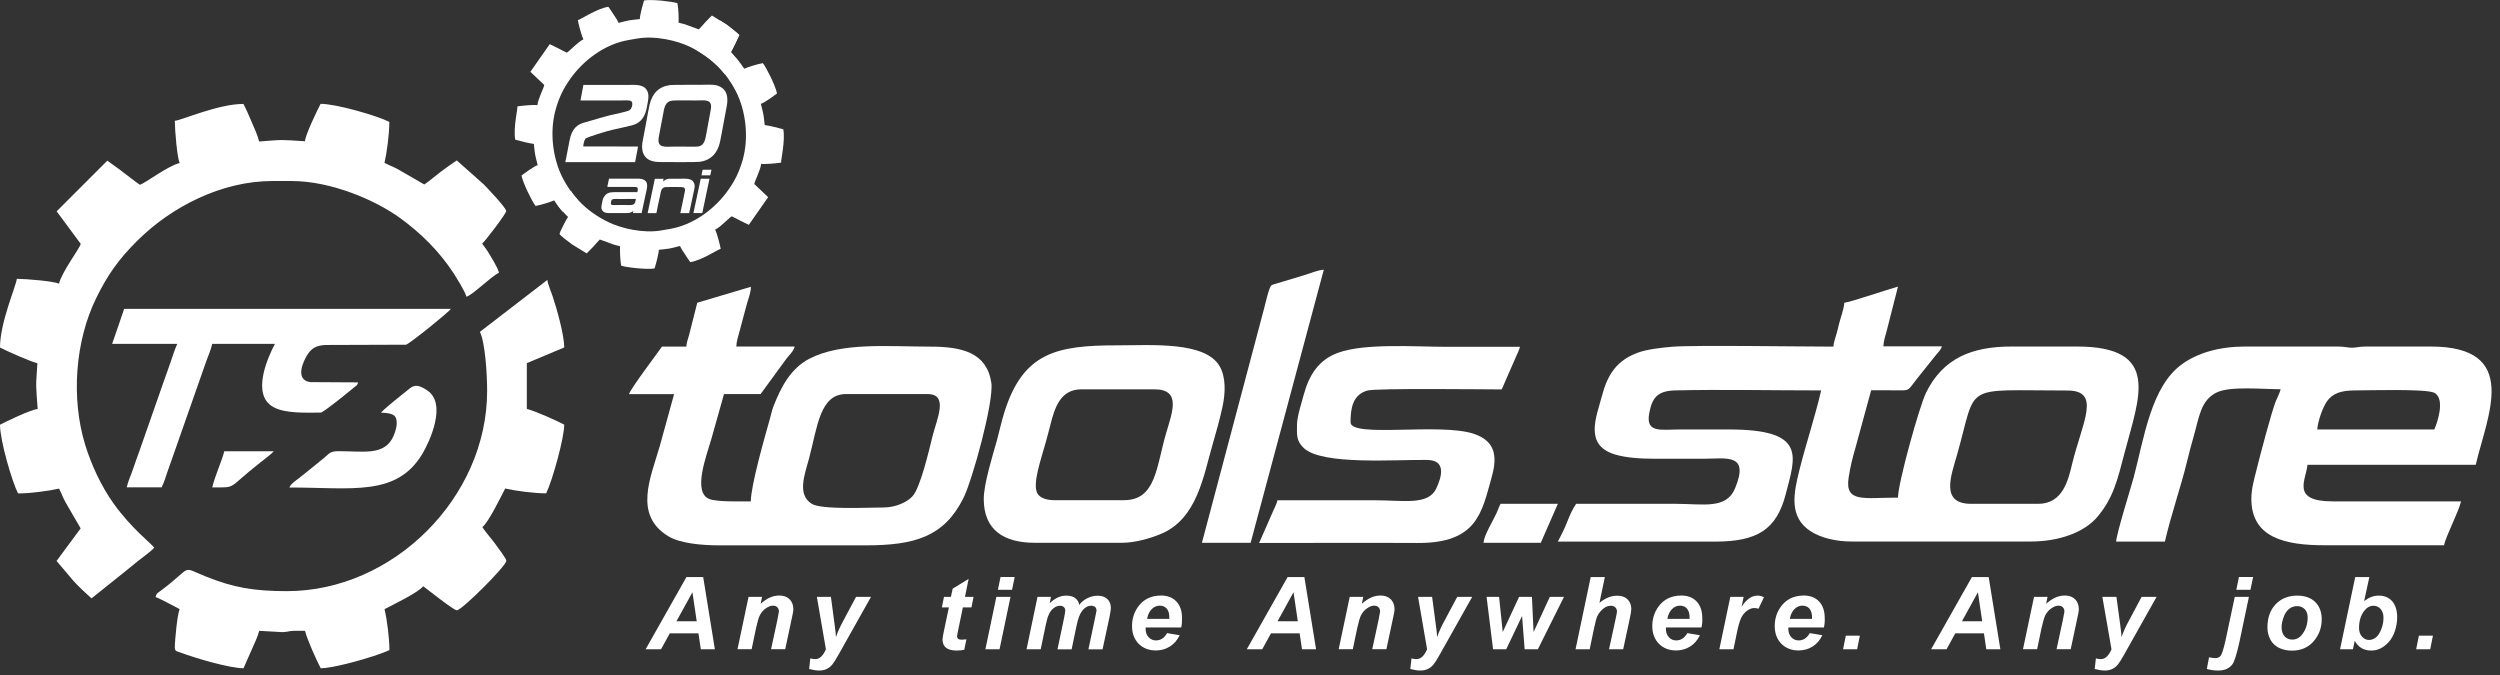
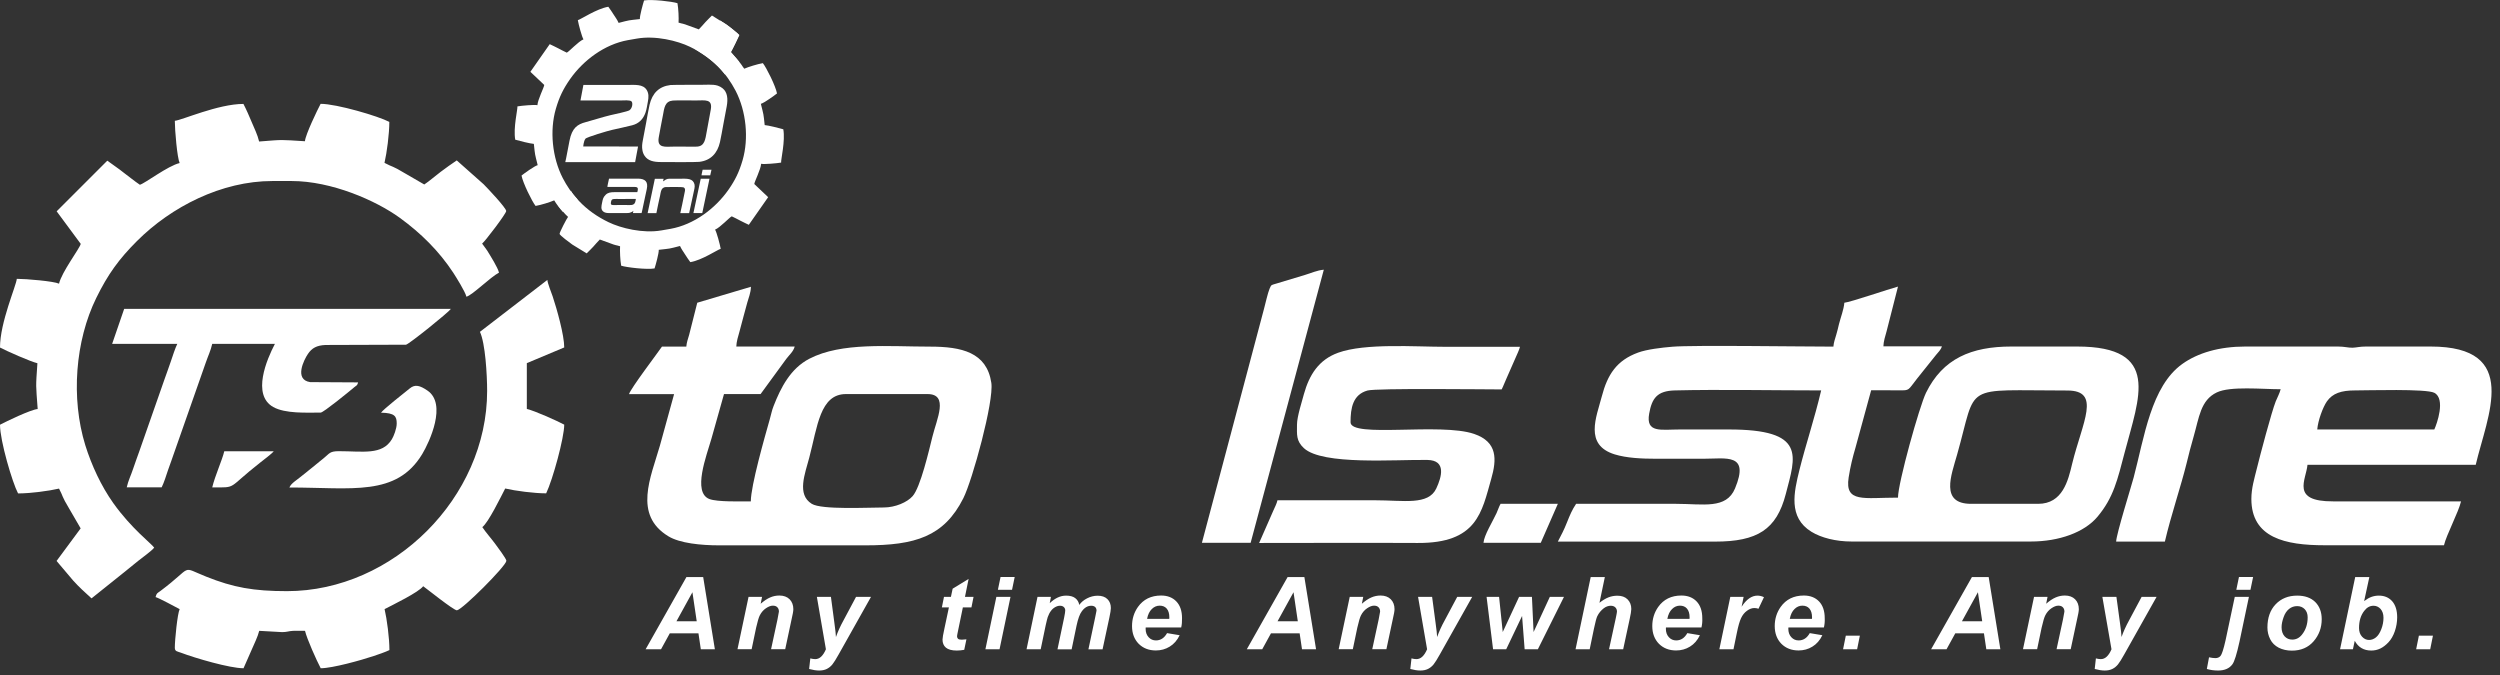
<svg xmlns="http://www.w3.org/2000/svg" width="274" height="74" viewBox="0 0 274 74" fill="none">
  <rect x="0" y="0" width="274" height="74" fill="#333333" stroke="none" />
  <path fill-rule="evenodd" clip-rule="evenodd" d="M73.75 11.02C74.1 10.99 75.81 11.01 76.31 11.01C77.27 11.01 78.12 10.81 77.9 12.02C77.76 12.82 77.6 13.61 77.46 14.41C77.3 15.28 77.24 16.03 76.37 16.07C75.95 16.09 75.5 16.07 75.08 16.07C74.65 16.07 74.22 16.07 73.79 16.07C72.95 16.07 71.98 16.28 72.2 15.05C72.34 14.25 72.5 13.46 72.65 12.67C72.81 11.77 72.88 11.1 73.75 11.02ZM73.48 9.32C72.24 9.47 71.49 10.2 71.19 11.49C71.05 12.11 70.94 12.8 70.82 13.44C70.7 14.09 70.57 14.75 70.45 15.4C70.38 15.77 70.34 16.09 70.41 16.47C70.45 16.71 70.53 16.9 70.65 17.08C71.02 17.64 71.69 17.76 72.42 17.76C72.89 17.76 76.25 17.79 76.63 17.74C77.88 17.6 78.63 16.81 78.91 15.57C79.05 14.94 79.16 14.26 79.28 13.62C79.4 12.96 79.53 12.31 79.65 11.65C79.8 10.83 79.73 10.11 79.2 9.68C79.04 9.55 78.87 9.46 78.67 9.39C78.37 9.29 78.03 9.28 77.69 9.28C77.27 9.31 73.82 9.28 73.48 9.32Z" fill="white" />
  <path fill-rule="evenodd" clip-rule="evenodd" d="M78.99 27.27C78.91 26.8 78.54 25.41 78.37 25.17C78.94 24.93 79.95 23.82 80.2 23.71C80.52 23.85 80.79 24.01 81.11 24.17C81.27 24.25 81.43 24.34 81.59 24.41L82.07 24.64L84.19 21.61L82.67 20.17C82.69 19.9 83.38 18.58 83.42 17.95C83.71 18.03 85.14 17.9 85.61 17.82C85.58 17.47 86.08 15.46 85.85 14.17C85.47 14.05 84.16 13.73 83.81 13.71C83.67 12.4 83.71 12.67 83.39 11.38C83.74 11.29 84.89 10.46 85.16 10.24C85.01 9.43 84 7.41 83.61 6.92C82.99 7.03 82.06 7.32 81.57 7.53C81.26 7.14 81.4 7.21 80.87 6.61L80.11 5.71L81.04 3.84L80.02 2.99C79.7 2.73 79.27 2.46 78.93 2.25L77.56 3.8C77.33 4.06 77.12 4.3 76.89 4.57C76.73 4.75 76.28 5.21 76.2 5.38C76.36 5.55 77.54 6.15 78.69 7.28C79.46 8.04 80.13 9 80.63 9.96C81.79 12.21 82.08 15.18 81.39 17.55C81.01 18.85 80.59 19.72 79.83 20.81C78.39 22.86 76.06 24.62 73.49 25.08L72.51 25.25C70.47 25.61 68.05 25.01 66.69 24.35C65.47 23.76 64.39 23.01 63.47 22.04C63.28 21.84 62.69 21.18 62.58 20.93C62.28 21.07 61.54 22.14 61.14 22.45C61.25 22.7 61.72 23.22 61.94 23.46C62.06 23.6 62.15 23.65 62.26 23.77C62.13 23.91 61.3 25.51 61.33 25.64C61.36 25.8 62.48 26.63 62.72 26.8L64.3 27.77C64.54 27.53 64.78 27.3 65.02 27.04C65.27 26.77 65.49 26.49 65.74 26.25L66.81 26.64C67.59 26.94 67.44 26.83 67.96 26.99C67.93 27.53 67.97 28.5 68.08 29.12C68.67 29.31 70.91 29.57 71.74 29.42C71.85 29.09 72.23 27.72 72.2 27.38C73.52 27.23 73.25 27.29 74.53 26.96C74.68 27.3 74.89 27.58 75.08 27.88C75.24 28.13 75.48 28.5 75.66 28.73C76.94 28.52 78.64 27.36 78.99 27.27Z" fill="white" />
  <path fill-rule="evenodd" clip-rule="evenodd" d="M223.38 55.22H216.03C212.6 55.22 213.86 52.09 214.5 49.82C216.75 41.89 214.89 42.8 226.58 42.8C230.33 42.8 228.23 46.25 227.11 50.82C226.67 52.67 226.07 55.22 223.38 55.22ZM202.14 33.18C202.08 33.93 201.74 34.77 201.55 35.53C201.44 35.97 201.38 36.28 201.25 36.7C201.12 37.15 200.98 37.51 200.94 37.99C197.61 37.99 185.56 37.81 183.31 38C182.09 38.1 180.5 38.29 179.54 38.64C177.18 39.5 176.18 41.05 175.55 43.47C174.97 45.7 173.6 48.76 176.97 49.8C178.27 50.2 179.91 50.28 181.56 50.28C183.25 50.28 184.94 50.28 186.64 50.28C189.2 50.28 191.78 49.63 190.16 53.53C189.2 55.84 186.67 55.22 183.7 55.22C180.05 55.22 176.4 55.22 172.74 55.22C172.29 55.9 172.07 56.43 171.73 57.28C171.42 58.07 171.1 58.67 170.74 59.36C176.48 59.36 182.23 59.36 187.97 59.36C192.61 59.36 194.71 58.04 195.72 54.15C196.81 49.95 198.02 47.06 189.44 47.07C187.66 47.07 185.88 47.07 184.1 47.07C182.05 47.07 180.36 47.49 180.75 45.33C181.05 43.65 181.62 42.84 183.56 42.79C188.33 42.67 194.7 42.79 199.6 42.79C198.88 45.86 197.9 48.76 197.22 51.5C196.62 53.93 195.96 56.7 198.53 58.28C199.6 58.94 201.21 59.35 202.93 59.35H222.57C225.68 59.35 228.44 58.35 229.88 56.64C231.65 54.53 232.08 52.57 232.86 49.6C234.44 43.56 236.9 37.98 227.65 37.98H220.44C216.06 37.98 212.93 39.3 211.09 43.05C210.37 44.53 208.02 52.93 208.02 54.54C204.27 54.54 202.18 55.14 202.61 52.34C202.81 51.08 203.04 50.16 203.36 49.07L205.08 42.77C206.11 42.77 207.13 42.77 208.16 42.78C209.31 42.79 209.09 42.8 210.1 41.51L212.18 38.91C212.43 38.6 212.73 38.34 212.83 37.96H206.42C206.43 37.44 206.63 36.8 206.77 36.31L208.02 31.41C207.07 31.66 202.8 33.12 202.14 33.18Z" fill="white" />
  <path fill-rule="evenodd" clip-rule="evenodd" d="M96.86 55.62C95.15 55.62 90.05 55.89 88.97 55.22C87.3 54.19 88.23 51.93 88.7 50.14C89.59 46.77 89.87 43.19 92.71 43.19H101.66C104.01 43.19 102.67 45.92 102.19 47.87C101.83 49.32 100.88 53.43 100.02 54.38C99.43 55.05 98.12 55.62 96.86 55.62ZM76.42 33.18L75.53 36.7C75.4 37.15 75.26 37.51 75.22 37.99H72.55C72.11 38.64 69.1 42.6 68.94 43.2H73.88L72.32 48.86C71.33 52.31 69.38 56.43 73.26 58.78C74.51 59.54 76.83 59.77 78.82 59.77H94.85C100.29 59.77 103.46 58.82 105.58 54.61C106.57 52.65 108.95 43.99 108.65 41.96C108.15 38.61 105.39 37.99 101.93 37.99C97.39 37.99 92.25 37.48 88.7 39.32C86.64 40.39 85.58 42.47 84.79 44.49C84.58 45.01 84.54 45.37 84.37 45.94C83.82 47.88 82.29 53.23 82.29 54.95C81.22 54.95 78.61 55.03 77.74 54.69C75.88 53.96 77.43 49.96 77.97 48.09L79.35 43.19H83.36L86.18 39.33C86.51 38.89 86.95 38.54 87.1 37.98H80.7C80.71 37.46 80.91 36.82 81.05 36.33C81.21 35.77 81.34 35.25 81.47 34.75C81.62 34.17 81.75 33.74 81.9 33.17C82.05 32.61 82.29 32.1 82.3 31.43L76.42 33.18Z" fill="white" />
  <path fill-rule="evenodd" clip-rule="evenodd" d="M266.8 47.07H253.97C254.05 46.09 254.59 44.62 255.03 43.99C255.66 43.1 256.61 42.79 258.11 42.79C259.54 42.79 265.91 42.59 266.8 43.05C268.07 43.71 267.07 46.5 266.8 47.07ZM231.93 59.36H237.27C237.94 56.48 239.01 53.37 239.65 50.78C239.9 49.77 240.13 48.83 240.43 47.82C241.02 45.79 241.17 43.86 242.96 43.01C244.44 42.3 247.91 42.66 249.96 42.66C249.86 43.07 249.59 43.58 249.42 43.99C248.96 45.15 247.68 49.99 247.34 51.39C247.09 52.41 246.75 53.5 246.75 54.68C246.75 58.95 250.47 59.76 254.77 59.76C259.13 59.75 263.5 59.76 267.86 59.76C268.12 58.64 269.46 56.12 269.73 54.95H255.7C251.02 54.97 252.76 52.58 252.9 50.94H271.34C272.59 45.59 276.33 37.98 266.4 37.98H259.32C258.62 37.98 258.32 38.09 257.84 38.11C257.35 38.12 256.96 37.98 256.24 37.98H246.09C243.23 37.98 240.87 38.68 239.18 39.89C235.75 42.34 235.01 47.95 233.85 52.33C233.58 53.34 231.95 58.54 231.93 59.36Z" fill="white" />
-   <path fill-rule="evenodd" clip-rule="evenodd" d="M123.18 54.82H115.56C114.81 54.82 114.13 54.64 113.78 54.2C113.01 53.24 114.18 50.13 114.6 48.52C114.78 47.84 114.93 47.35 115.11 46.62C115.57 44.77 116.18 42.67 118.51 42.67H126.53C129.5 42.67 128.48 45.18 127.82 47.43C126.72 51.16 126.72 54.82 123.18 54.82ZM107.82 54.68C107.82 58.16 110.1 59.49 113.43 59.49H122.92C124.47 59.49 126.05 59 127.18 58.54C131.24 56.9 131.91 52.07 132.92 48.65C133.31 47.32 133.71 45.88 134 44.52C134.31 43.04 134.36 41.36 133.69 40.17C132.12 37.38 126.17 37.85 122.39 37.85C115.77 37.85 112.17 38.66 110.11 45.08C109.78 46.12 109.56 47.15 109.27 48.24C108.81 49.87 107.82 53.04 107.82 54.68Z" fill="white" />
  <path fill-rule="evenodd" clip-rule="evenodd" d="M142.15 46.54C142.15 47.64 142.04 48.31 142.91 49.12C144.96 51.01 152.95 50.35 156.45 50.41C158.53 50.45 158.01 52.26 157.42 53.53C156.54 55.41 153.86 54.83 150.7 54.83C147.14 54.83 143.57 54.83 140.01 54.83C139.92 55.23 139.74 55.54 139.55 55.98L138 59.51C143.79 59.51 149.58 59.48 155.37 59.51C161.9 59.55 162.4 56.13 163.44 52.48C164.05 50.35 164.14 48.44 161.57 47.56C157.88 46.29 148.02 48.04 148.02 46.28C148.02 44.71 148.27 43.25 149.88 42.8C150.86 42.53 162.98 42.68 164.58 42.68C164.76 42.34 164.89 41.96 165.07 41.57L166.09 39.25C166.26 38.85 166.5 38.37 166.59 38.01C163.87 38.01 161.16 38.01 158.44 38.01C155.11 38.01 149.62 37.59 146.66 38.66C144.53 39.43 143.5 41.08 142.91 43.19C142.72 43.92 142.15 45.65 142.15 46.54Z" fill="white" />
  <path fill-rule="evenodd" clip-rule="evenodd" d="M131.73 59.49H137.07L145.09 29.56C144.35 29.62 143.69 29.94 143 30.14L139.92 31.07C139.36 31.25 139.35 31.15 139.15 31.63C138.95 32.1 138.68 33.31 138.54 33.83L131.73 59.49Z" fill="white" />
  <path fill-rule="evenodd" clip-rule="evenodd" d="M162.59 59.49H168.87L170.74 55.22H164.46C164.27 55.57 164.2 55.84 164.02 56.24C163.59 57.17 162.66 58.65 162.59 59.49Z" fill="white" />
  <path fill-rule="evenodd" clip-rule="evenodd" d="M19.16 13.24C19.16 14.26 19.42 17.3 19.69 17.87C18.4 18.17 15.89 20.1 15.33 20.25C14.72 19.84 14.2 19.4 13.59 18.95C13.28 18.71 12.99 18.48 12.68 18.27L11.76 17.61L6.21 23.16L8.85 26.73C8.7 27.29 6.77 29.8 6.47 31.09C5.9 30.82 2.86 30.56 1.84 30.56C1.79 31.3 0 35.31 0 38.09C0.74 38.48 3.36 39.64 4.1 39.81C3.91 42.6 3.93 42.02 4.13 44.83C3.37 44.89 0.66 46.2 0 46.55C0 48.32 1.36 52.91 1.98 54.08C3.31 54.08 5.36 53.81 6.47 53.55C6.96 54.48 6.71 54.29 7.58 55.74L8.84 57.91L6.2 61.48L8.02 63.63C8.6 64.28 9.4 65.02 10.03 65.58L13.48 62.82C14.06 62.36 14.58 61.93 15.16 61.46C15.55 61.15 16.67 60.34 16.9 60.02C16.63 59.61 14.38 57.91 12.41 55.13C11.09 53.27 10.04 51.01 9.35 48.8C7.76 43.66 8.24 37.36 10.55 32.66C11.82 30.07 13.02 28.41 15.01 26.42C18.77 22.66 24.29 19.84 29.85 19.84H31.96C36.35 19.84 41.2 21.98 43.8 23.86C46.13 25.55 48.11 27.51 49.67 29.88C49.99 30.37 50.99 31.97 51.12 32.52C51.79 32.34 53.73 30.38 54.69 29.88C54.56 29.32 53.76 28.06 53.4 27.47C53.19 27.14 53.03 26.99 52.84 26.7C53.16 26.46 55.48 23.41 55.48 23.13C55.48 22.79 53.45 20.64 53 20.19L50.06 17.58C49.46 17.98 48.89 18.39 48.29 18.84C47.66 19.31 47.1 19.82 46.5 20.22L44.41 19.01C42.88 18.09 43.16 18.39 42.14 17.85C42.4 16.74 42.67 14.68 42.67 13.36C41.5 12.74 36.91 11.38 35.14 11.38C34.79 12.04 33.48 14.75 33.42 15.48C30.6 15.31 31.19 15.29 28.4 15.51C28.22 14.73 27.87 14.08 27.59 13.39C27.35 12.81 26.98 11.96 26.68 11.39C23.91 11.39 19.92 13.18 19.16 13.24Z" fill="white" />
  <path fill-rule="evenodd" clip-rule="evenodd" d="M52.6 36.37C53.19 37.6 53.39 41.09 53.39 42.85C53.39 54.51 43.11 64.79 31.45 64.79C27.8 64.79 25.57 64.39 22.6 63.2C19.7 62.05 21.29 62 17.57 64.78C17.23 65.03 17.17 64.99 17.05 65.44C17.42 65.54 19.23 66.52 19.69 66.76C19.45 67.25 19.16 70.12 19.16 70.99C19.16 71.41 19.44 71.39 19.81 71.53C21.42 72.14 25.19 73.24 26.69 73.24L27.58 71.22C27.84 70.62 28.27 69.74 28.41 69.14L30.92 69.28C31.46 69.28 31.6 69.17 32.11 69.14C32.52 69.12 33.01 69.14 33.43 69.14C33.63 70.01 34.71 72.41 35.15 73.24C36.43 73.24 39.62 72.35 40.95 71.9C41.41 71.75 42.25 71.46 42.68 71.25C42.68 69.92 42.41 67.87 42.15 66.76C43.07 66.28 45.9 64.91 46.38 64.25C46.69 64.46 49.76 66.93 50.08 66.89C50.68 66.82 55.43 62.08 55.5 61.47C55.52 61.26 54.43 59.82 54.24 59.56C53.77 58.93 53.26 58.37 52.86 57.77C53.52 57.29 54.89 54.46 55.37 53.54C56.48 53.8 58.54 54.07 59.86 54.07C60.58 52.57 61.84 47.97 61.84 46.54C61.01 46.1 58.62 45.03 57.74 44.82V39.8L61.84 38.08C61.84 36.73 61.03 33.85 60.57 32.48C60.4 31.98 60.03 31.1 59.99 30.68L52.6 36.37Z" fill="white" />
  <path fill-rule="evenodd" clip-rule="evenodd" d="M12.29 37.69H19.43C19.19 38.19 18.92 39.02 18.72 39.62C18.48 40.36 18.27 40.86 18.03 41.57L15.29 49.4C15.05 50.11 14.84 50.61 14.6 51.35C14.35 52.11 14.06 52.66 13.89 53.41H17.72C18 52.83 18.2 52.16 18.43 51.48C18.68 50.74 18.88 50.27 19.12 49.53L22.55 39.75C22.8 39.02 23.09 38.44 23.26 37.69H30.13C29.25 39.36 27.57 43.28 29.95 44.61C31.28 45.35 33.57 45.22 35.15 45.22C35.44 45.22 38.24 42.94 38.84 42.43C39.08 42.23 39.15 42.28 39.25 41.91L33.99 41.88C32.21 41.61 33.32 39.42 33.75 38.79C34.18 38.15 34.71 37.85 35.68 37.81L44.5 37.78C44.87 37.69 49.16 34.24 49.42 33.85H13.61L12.29 37.69Z" fill="white" />
  <path fill-rule="evenodd" clip-rule="evenodd" d="M41.76 45.23C43.28 45.26 43.48 45.63 43.48 46.42C43.48 46.97 43.16 47.8 42.95 48.14C41.89 49.91 39.77 49.45 37.13 49.45C36.15 49.45 36.11 49.7 35.57 50.14C35.1 50.51 34.73 50.83 34.26 51.21C33.79 51.59 33.41 51.89 32.94 52.27C32.54 52.6 31.88 52.99 31.72 53.43C38.58 53.43 43.45 54.45 46.28 49.76C47.07 48.44 49.02 44.27 46.84 42.8C46.03 42.25 45.49 42.09 44.91 42.57C44.38 43 42.01 44.86 41.76 45.23Z" fill="white" />
  <path fill-rule="evenodd" clip-rule="evenodd" d="M23.26 53.42C26.05 53.42 24.82 53.6 28.49 50.72C28.85 50.43 29.8 49.73 30 49.46H24.58C24.36 50.41 23.56 52.15 23.26 53.42Z" fill="white" />
  <path fill-rule="evenodd" clip-rule="evenodd" d="M61.96 17.74V17.77H69.61L69.93 16.06L63.92 16.05C63.92 15.94 64 15.55 64.04 15.45C64.07 15.36 64.12 15.27 64.16 15.21C64.27 15.03 66.69 14.32 67.07 14.24C67.8 14.07 68.56 13.92 69.29 13.73C70.03 13.54 70.5 13.05 70.75 12.33C70.87 11.99 70.94 11.5 71.01 11.12C71.1 10.65 71.11 10.25 70.89 9.88C70.48 9.19 69.57 9.31 68.7 9.31C66.91 9.31 65.73 9.31 63.94 9.31L63.62 11.01C65.31 11.01 66.38 11.01 68.07 11.01C68.35 11.01 69.05 10.94 69.22 11.12C69.38 11.29 69.31 11.87 68.98 12.09C68.78 12.22 67.27 12.54 66.92 12.62C66.08 12.82 65.07 13.15 64.18 13.39C63.3 13.62 62.69 14.02 62.42 15.41C62.36 15.67 62 17.67 61.96 17.74Z" fill="white" />
  <path fill-rule="evenodd" clip-rule="evenodd" d="M69.69 21.8C69.69 21.87 69.64 22.08 69.62 22.15C69.49 22.56 69.05 22.47 68.66 22.47C68.37 22.47 68.09 22.47 67.8 22.47C66.99 22.47 66.88 22.55 66.98 22.07C67.01 21.94 67.06 21.87 67.17 21.83C67.28 21.79 67.83 21.81 67.99 21.81L69.69 21.8ZM66.57 20.49H69.55C69.71 20.49 69.86 20.51 69.9 20.64C69.93 20.73 69.87 21.04 69.84 21.06C69.01 21.06 68.17 21.06 67.34 21.06C66.92 21.06 66.62 21.11 66.38 21.35C66.1 21.63 66.07 21.82 65.99 22.21C65.91 22.59 65.83 22.94 66.1 23.17C66.37 23.4 66.77 23.35 67.17 23.35C67.59 23.35 68.01 23.35 68.43 23.35C68.62 23.35 68.85 23.36 69.02 23.32C69.14 23.29 69.37 23.18 69.42 23.1L69.37 23.35H70.32C70.34 23.31 70.49 22.58 70.51 22.48C70.57 22.18 70.64 21.89 70.7 21.59C70.76 21.3 70.82 21.01 70.89 20.71C71.06 19.9 70.69 19.6 69.97 19.58C69.29 19.57 68.51 19.58 67.82 19.58C67.47 19.58 67.1 19.57 66.75 19.58C66.72 19.72 66.56 20.41 66.57 20.49Z" fill="white" />
  <path fill-rule="evenodd" clip-rule="evenodd" d="M72.67 19.88L72.73 19.6H71.77L70.98 23.36H71.94C72.06 22.71 72.21 22.07 72.35 21.42C72.42 21.07 72.44 20.75 72.69 20.59C72.84 20.49 72.98 20.5 73.18 20.5C73.49 20.5 74.77 20.48 74.9 20.53C75.05 20.59 75.11 20.72 75.07 20.93C75.04 21.09 75 21.25 74.97 21.42C74.84 22.06 74.71 22.72 74.56 23.36H75.53C75.58 23.09 75.65 22.81 75.71 22.53L76.07 20.86C76.14 20.55 76.19 20.28 76.04 20C75.78 19.5 75.07 19.59 74.43 19.59C74.09 19.59 73.76 19.59 73.42 19.59C72.99 19.58 72.88 19.76 72.67 19.88Z" fill="white" />
  <path fill-rule="evenodd" clip-rule="evenodd" d="M76 23.35H76.97L77.76 19.59H76.8L76 23.35Z" fill="white" />
  <path fill-rule="evenodd" clip-rule="evenodd" d="M76.89 19.22H77.84L77.98 18.6H77.01C76.99 18.74 76.88 19.12 76.89 19.22Z" fill="white" />
  <path fill-rule="evenodd" clip-rule="evenodd" d="M63.33 2.21C63.41 2.68 63.78 4.07 63.95 4.31C63.38 4.55 62.37 5.66 62.12 5.77C61.8 5.63 61.53 5.47 61.21 5.31C61.05 5.23 60.89 5.14 60.73 5.07L60.25 4.84L58.13 7.87L59.65 9.31C59.63 9.58 58.94 10.9 58.9 11.53C58.61 11.45 57.18 11.58 56.71 11.66C56.74 12.01 56.24 14.02 56.47 15.31C56.85 15.43 58.16 15.75 58.51 15.77C58.65 17.08 58.61 16.81 58.93 18.1C58.58 18.19 57.43 19.02 57.16 19.24C57.31 20.06 58.31 22.08 58.7 22.57C59.32 22.46 60.25 22.17 60.74 21.96C61 22.39 61.34 22.83 61.69 23.22L63.29 21.86C62.66 21.17 62.11 20.35 61.68 19.52C60.52 17.27 60.23 14.3 60.92 11.93C61.3 10.63 61.72 9.76 62.48 8.67C63.92 6.62 66.25 4.86 68.82 4.4L69.8 4.23C71.84 3.87 74.26 4.47 75.62 5.13C76.84 5.72 77.92 6.47 78.84 7.44C78.96 7.57 79.25 7.89 79.47 8.17L81.05 6.83C80.87 6.56 80.54 6.2 80.37 6.02C80.25 5.88 80.2 5.82 80.09 5.71C80.22 5.57 81 3.97 80.98 3.84C80.95 3.68 79.83 2.85 79.59 2.68L78.03 1.7C77.79 1.94 77.55 2.17 77.31 2.43C77.06 2.7 76.84 2.98 76.59 3.22L75.52 2.83C74.74 2.53 74.89 2.64 74.37 2.48C74.4 1.94 74.36 0.97 74.25 0.35C73.66 0.16 71.42 -0.1 70.59 0.05C70.48 0.38 70.1 1.75 70.13 2.09C68.81 2.24 69.08 2.18 67.8 2.51C67.65 2.16 67.44 1.89 67.25 1.59C67.09 1.34 66.85 0.97 66.67 0.74C65.38 0.96 63.67 2.12 63.33 2.21Z" fill="white" />
  <path d="M76.55 69.41H73.41L72.45 71.16H70.76L75.23 63.25H77.07L78.35 71.16H76.81L76.55 69.41ZM76.36 68.09L75.89 64.91L74.14 68.09H76.36ZM82.04 65.42H83.52L83.37 66.17C83.74 65.85 84.08 65.62 84.41 65.48C84.73 65.34 85.07 65.27 85.42 65.27C85.89 65.27 86.27 65.41 86.54 65.68C86.81 65.95 86.95 66.32 86.95 66.77C86.95 66.97 86.88 67.35 86.75 67.91L86.06 71.15H84.51L85.21 67.9C85.31 67.41 85.36 67.12 85.37 67.03C85.37 66.83 85.31 66.67 85.19 66.55C85.07 66.43 84.91 66.38 84.7 66.38C84.47 66.38 84.22 66.48 83.94 66.67C83.66 66.86 83.44 67.12 83.28 67.43C83.16 67.65 83.03 68.11 82.87 68.8L82.38 71.15H80.83L82.04 65.42ZM89.53 65.42H91.07L91.45 68.28C91.55 69.01 91.61 69.53 91.62 69.82C91.82 69.24 92.1 68.62 92.46 67.97L93.82 65.42H95.46L91.92 71.72C91.63 72.24 91.4 72.61 91.23 72.82C91.06 73.03 90.86 73.19 90.63 73.31C90.39 73.43 90.11 73.49 89.78 73.49C89.45 73.49 89.09 73.43 88.68 73.32L88.81 72.16C89 72.21 89.18 72.24 89.35 72.24C89.83 72.24 90.21 71.88 90.52 71.16L89.53 65.42ZM103.23 66.57L103.46 65.42H104.22L104.41 64.52L106.16 63.45L105.76 65.42H106.7L106.47 66.57H105.53L105.03 68.99C104.94 69.42 104.89 69.67 104.89 69.73C104.89 69.85 104.93 69.94 105 70.01C105.08 70.08 105.21 70.11 105.41 70.11C105.48 70.11 105.65 70.1 105.92 70.07L105.68 71.22C105.41 71.27 105.14 71.3 104.86 71.3C104.32 71.3 103.92 71.19 103.67 70.98C103.42 70.77 103.3 70.47 103.3 70.1C103.3 69.92 103.37 69.52 103.51 68.88L104 66.57H103.23ZM109.66 63.24H111.21L110.92 64.64H109.37L109.66 63.24ZM109.2 65.42H110.75L109.55 71.16H108L109.2 65.42ZM113.71 65.42H115.18L115.05 66.11C115.62 65.56 116.22 65.28 116.84 65.28C117.27 65.28 117.61 65.37 117.84 65.55C118.08 65.73 118.23 65.98 118.29 66.3C118.49 66.01 118.77 65.77 119.14 65.58C119.51 65.39 119.9 65.29 120.3 65.29C120.76 65.29 121.12 65.41 121.37 65.66C121.63 65.91 121.75 66.24 121.75 66.65C121.75 66.85 121.69 67.19 121.59 67.67L120.84 71.17H119.29L120.03 67.67C120.12 67.23 120.17 66.98 120.18 66.92C120.18 66.76 120.13 66.63 120.03 66.53C119.93 66.44 119.79 66.39 119.6 66.39C119.21 66.39 118.86 66.59 118.56 67.01C118.34 67.3 118.15 67.82 117.99 68.57L117.45 71.17H115.9L116.63 67.69C116.71 67.29 116.75 67.03 116.75 66.91C116.75 66.76 116.7 66.63 116.6 66.54C116.5 66.44 116.36 66.39 116.17 66.39C116 66.39 115.83 66.44 115.65 66.54C115.47 66.64 115.31 66.78 115.18 66.96C115.04 67.14 114.93 67.37 114.83 67.64C114.79 67.77 114.71 68.07 114.61 68.52L114.06 71.16H112.51L113.71 65.42ZM129.46 68.77H125.57C125.57 68.83 125.56 68.88 125.56 68.91C125.56 69.3 125.67 69.6 125.89 69.84C126.11 70.08 126.38 70.19 126.69 70.19C127.21 70.19 127.61 69.92 127.91 69.39L129.29 69.62C129.02 70.18 128.66 70.59 128.2 70.87C127.75 71.15 127.24 71.29 126.68 71.29C125.91 71.29 125.28 71.04 124.8 70.56C124.32 70.07 124.07 69.42 124.07 68.62C124.07 67.83 124.29 67.13 124.72 66.52C125.31 65.69 126.16 65.27 127.26 65.27C127.96 65.27 128.52 65.49 128.93 65.92C129.34 66.35 129.55 66.96 129.55 67.75C129.56 68.13 129.53 68.47 129.46 68.77ZM128.15 67.83C128.15 67.76 128.16 67.71 128.16 67.67C128.16 67.24 128.06 66.92 127.87 66.7C127.68 66.48 127.42 66.38 127.1 66.38C126.78 66.38 126.49 66.5 126.24 66.75C125.99 66.99 125.81 67.35 125.72 67.83H128.15ZM142.44 69.41H139.3L138.34 71.16H136.65L141.12 63.25H142.96L144.24 71.16H142.7L142.44 69.41ZM142.24 68.09L141.77 64.91L140.02 68.09H142.24ZM147.93 65.42H149.41L149.26 66.17C149.63 65.85 149.97 65.62 150.3 65.48C150.62 65.34 150.96 65.27 151.31 65.27C151.78 65.27 152.16 65.41 152.43 65.68C152.7 65.95 152.84 66.32 152.84 66.77C152.84 66.97 152.77 67.35 152.64 67.91L151.95 71.15H150.4L151.1 67.9C151.2 67.41 151.25 67.12 151.26 67.03C151.26 66.83 151.2 66.67 151.08 66.55C150.96 66.43 150.8 66.38 150.59 66.38C150.36 66.38 150.11 66.48 149.83 66.67C149.55 66.86 149.33 67.12 149.17 67.43C149.05 67.65 148.92 68.11 148.76 68.8L148.27 71.15H146.72L147.93 65.42ZM155.42 65.42H156.96L157.34 68.28C157.44 69.01 157.5 69.53 157.51 69.82C157.71 69.24 157.99 68.62 158.35 67.97L159.71 65.42H161.35L157.81 71.72C157.52 72.24 157.29 72.61 157.12 72.82C156.95 73.03 156.75 73.19 156.52 73.31C156.28 73.43 156 73.49 155.67 73.49C155.34 73.49 154.98 73.43 154.57 73.32L154.7 72.16C154.89 72.21 155.07 72.24 155.24 72.24C155.72 72.24 156.1 71.88 156.41 71.16L155.42 65.42ZM168.55 71.16H167.1L166.82 67.51L165.08 71.16H163.64L162.93 65.42H164.3L164.7 69.27L166.49 65.42H167.9L168.08 69.27L169.86 65.42H171.41L168.55 71.16ZM174.23 71.16H172.68L174.34 63.25H175.89L175.3 66.07C175.65 65.79 175.98 65.59 176.29 65.47C176.6 65.35 176.92 65.29 177.27 65.29C177.74 65.29 178.11 65.42 178.38 65.69C178.65 65.96 178.79 66.31 178.79 66.75C178.78 66.98 178.73 67.33 178.62 67.81L177.9 71.16H176.35L177.09 67.75C177.17 67.38 177.21 67.14 177.22 67.04C177.22 66.84 177.16 66.69 177.04 66.57C176.92 66.45 176.75 66.39 176.54 66.39C176.28 66.39 176.02 66.48 175.78 66.66C175.47 66.9 175.23 67.19 175.06 67.54C174.97 67.73 174.85 68.18 174.7 68.89L174.23 71.16ZM186.48 68.77H182.59C182.59 68.83 182.58 68.88 182.58 68.91C182.58 69.3 182.69 69.6 182.91 69.84C183.13 70.08 183.4 70.19 183.71 70.19C184.23 70.19 184.63 69.92 184.93 69.39L186.31 69.62C186.04 70.18 185.68 70.59 185.22 70.87C184.77 71.15 184.26 71.29 183.7 71.29C182.93 71.29 182.3 71.04 181.82 70.56C181.34 70.07 181.09 69.42 181.09 68.62C181.09 67.83 181.31 67.13 181.74 66.52C182.33 65.69 183.18 65.27 184.28 65.27C184.98 65.27 185.54 65.49 185.95 65.92C186.36 66.35 186.57 66.96 186.57 67.75C186.59 68.13 186.55 68.47 186.48 68.77ZM185.17 67.83C185.17 67.76 185.18 67.71 185.18 67.67C185.18 67.24 185.08 66.92 184.89 66.7C184.7 66.48 184.44 66.38 184.12 66.38C183.8 66.38 183.51 66.5 183.26 66.75C183.01 66.99 182.83 67.35 182.74 67.83H185.17ZM189.64 65.42H191.1L190.88 66.5C191.41 65.68 191.99 65.28 192.62 65.28C192.84 65.28 193.08 65.33 193.33 65.45L192.73 66.72C192.59 66.67 192.44 66.64 192.28 66.64C192.01 66.64 191.74 66.74 191.47 66.94C191.19 67.14 190.98 67.41 190.82 67.75C190.66 68.09 190.51 68.62 190.36 69.36L189.99 71.16H188.44L189.64 65.42ZM199.9 68.77H196.01C196.01 68.83 196 68.88 196 68.91C196 69.3 196.11 69.6 196.33 69.84C196.55 70.08 196.82 70.19 197.13 70.19C197.65 70.19 198.05 69.92 198.35 69.39L199.73 69.62C199.46 70.18 199.1 70.59 198.64 70.87C198.19 71.15 197.68 71.29 197.12 71.29C196.35 71.29 195.72 71.04 195.24 70.56C194.76 70.07 194.51 69.42 194.51 68.62C194.51 67.83 194.73 67.13 195.16 66.52C195.75 65.69 196.6 65.27 197.7 65.27C198.4 65.27 198.96 65.49 199.37 65.92C199.78 66.35 199.99 66.96 199.99 67.75C200.01 68.13 199.97 68.47 199.9 68.77ZM198.59 67.83C198.59 67.76 198.6 67.71 198.6 67.67C198.6 67.24 198.5 66.92 198.31 66.7C198.12 66.48 197.86 66.38 197.54 66.38C197.22 66.38 196.93 66.5 196.68 66.75C196.43 66.99 196.25 67.35 196.16 67.83H198.59ZM202.3 69.67H203.84L203.54 71.16H202L202.3 69.67ZM217.44 69.41H214.3L213.34 71.16H211.65L216.12 63.25H217.96L219.24 71.16H217.7L217.44 69.41ZM217.25 68.09L216.78 64.91L215.03 68.09H217.25ZM222.93 65.42H224.41L224.26 66.17C224.63 65.85 224.97 65.62 225.3 65.48C225.62 65.34 225.96 65.27 226.31 65.27C226.78 65.27 227.16 65.41 227.43 65.68C227.7 65.95 227.84 66.32 227.84 66.77C227.84 66.97 227.77 67.35 227.64 67.91L226.95 71.15H225.4L226.1 67.9C226.2 67.41 226.25 67.12 226.26 67.03C226.26 66.83 226.2 66.67 226.08 66.55C225.96 66.43 225.8 66.38 225.59 66.38C225.36 66.38 225.11 66.48 224.83 66.67C224.55 66.86 224.33 67.12 224.17 67.43C224.05 67.65 223.92 68.11 223.76 68.8L223.27 71.15H221.72L222.93 65.42ZM230.42 65.42H231.96L232.35 68.28C232.45 69.01 232.51 69.53 232.52 69.82C232.72 69.24 233 68.62 233.36 67.97L234.72 65.42H236.36L232.82 71.72C232.53 72.24 232.3 72.61 232.13 72.82C231.96 73.03 231.76 73.19 231.53 73.31C231.29 73.43 231.01 73.49 230.68 73.49C230.35 73.49 229.99 73.43 229.58 73.32L229.71 72.16C229.9 72.21 230.08 72.24 230.25 72.24C230.73 72.24 231.11 71.88 231.42 71.16L230.42 65.42ZM245.39 63.24H246.94L246.65 64.64H245.1L245.39 63.24ZM244.93 65.42H246.48L245.45 70.32C245.15 71.69 244.89 72.52 244.67 72.81C244.34 73.26 243.82 73.49 243.1 73.49C242.65 73.49 242.24 73.43 241.87 73.32L242.11 72.04C242.39 72.1 242.62 72.13 242.81 72.13C243.04 72.13 243.23 72.05 243.37 71.89C243.51 71.73 243.7 71.16 243.92 70.18L244.93 65.42ZM248.51 68.78C248.51 67.71 248.81 66.86 249.41 66.23C250.01 65.6 250.8 65.28 251.77 65.28C252.61 65.28 253.27 65.51 253.75 65.98C254.22 66.45 254.46 67.08 254.46 67.87C254.46 68.8 254.16 69.61 253.57 70.29C252.98 70.97 252.18 71.31 251.19 71.31C250.65 71.31 250.17 71.2 249.75 70.99C249.33 70.77 249.02 70.47 248.82 70.07C248.61 69.66 248.51 69.23 248.51 68.78ZM252.92 67.66C252.92 67.29 252.81 66.99 252.6 66.77C252.39 66.55 252.11 66.43 251.77 66.43C251.44 66.43 251.14 66.53 250.88 66.74C250.62 66.95 250.42 67.25 250.28 67.65C250.14 68.05 250.06 68.41 250.06 68.75C250.06 69.16 250.17 69.49 250.39 69.74C250.61 69.98 250.89 70.1 251.23 70.1C251.65 70.1 252.01 69.92 252.3 69.55C252.71 69.04 252.92 68.41 252.92 67.66ZM256.47 71.16L258.13 63.25H259.68L259.11 65.88C259.4 65.66 259.66 65.51 259.91 65.42C260.16 65.33 260.43 65.28 260.72 65.28C261.33 65.28 261.81 65.48 262.18 65.89C262.54 66.3 262.73 66.89 262.73 67.66C262.73 68.18 262.64 68.69 262.47 69.19C262.3 69.68 262.07 70.08 261.78 70.39C261.49 70.7 261.19 70.93 260.88 71.08C260.56 71.23 260.23 71.3 259.89 71.3C259.07 71.3 258.46 70.94 258.08 70.23L257.88 71.16H256.47ZM258.55 68.83C258.55 69.22 258.66 69.54 258.88 69.78C259.1 70.02 259.36 70.14 259.65 70.14C259.91 70.14 260.16 70.05 260.4 69.86C260.64 69.67 260.83 69.37 260.99 68.96C261.15 68.55 261.23 68.13 261.23 67.71C261.23 67.3 261.12 66.98 260.91 66.74C260.7 66.51 260.44 66.39 260.14 66.39C259.75 66.39 259.41 66.57 259.13 66.94C258.74 67.43 258.55 68.06 258.55 68.83ZM265.11 69.67H266.65L266.35 71.16H264.81L265.11 69.67Z" fill="white" />
</svg>